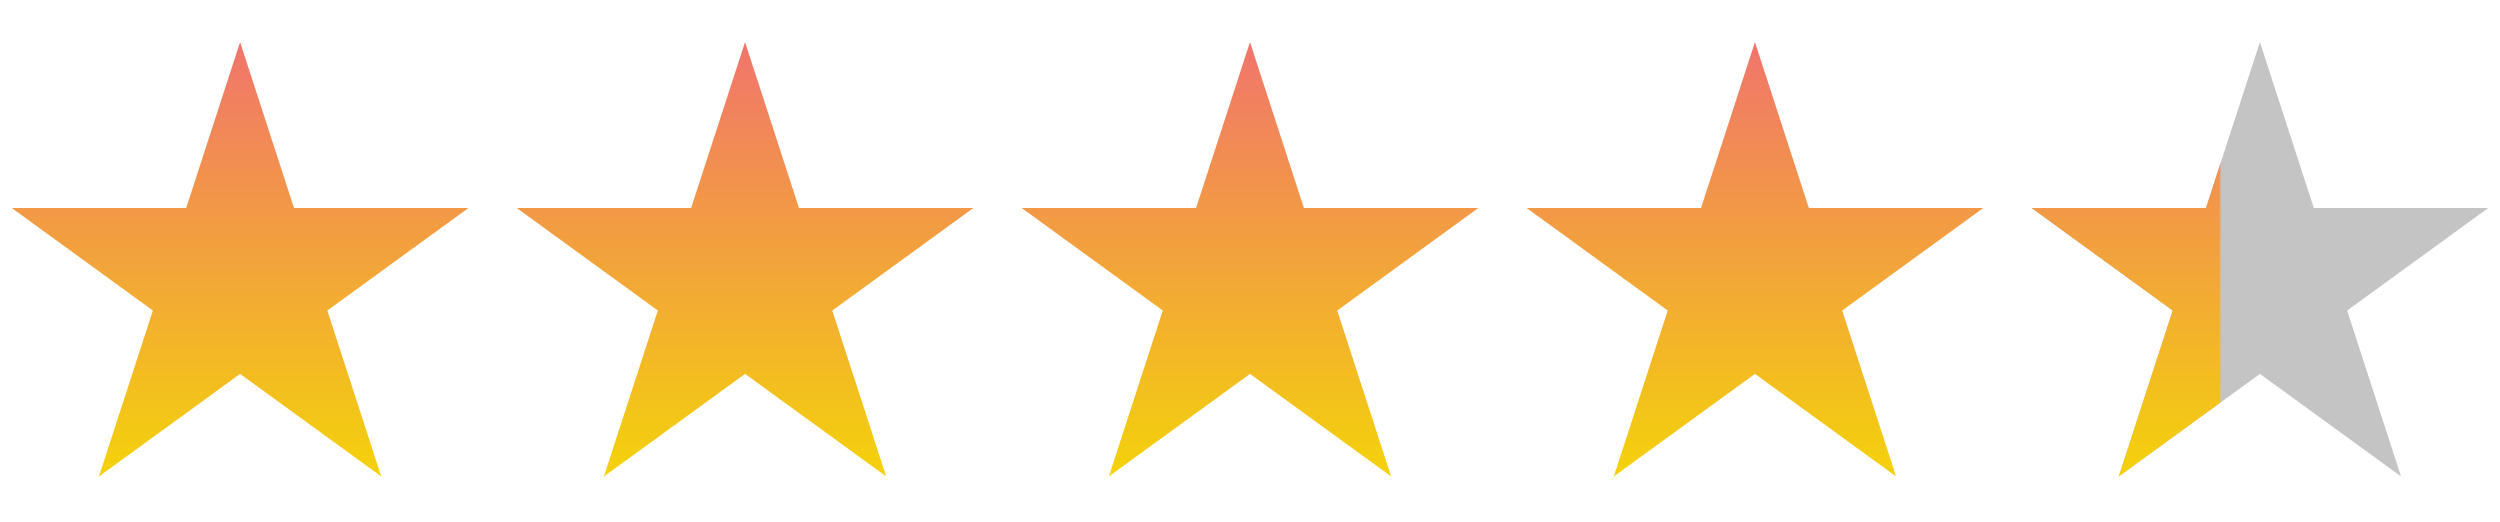
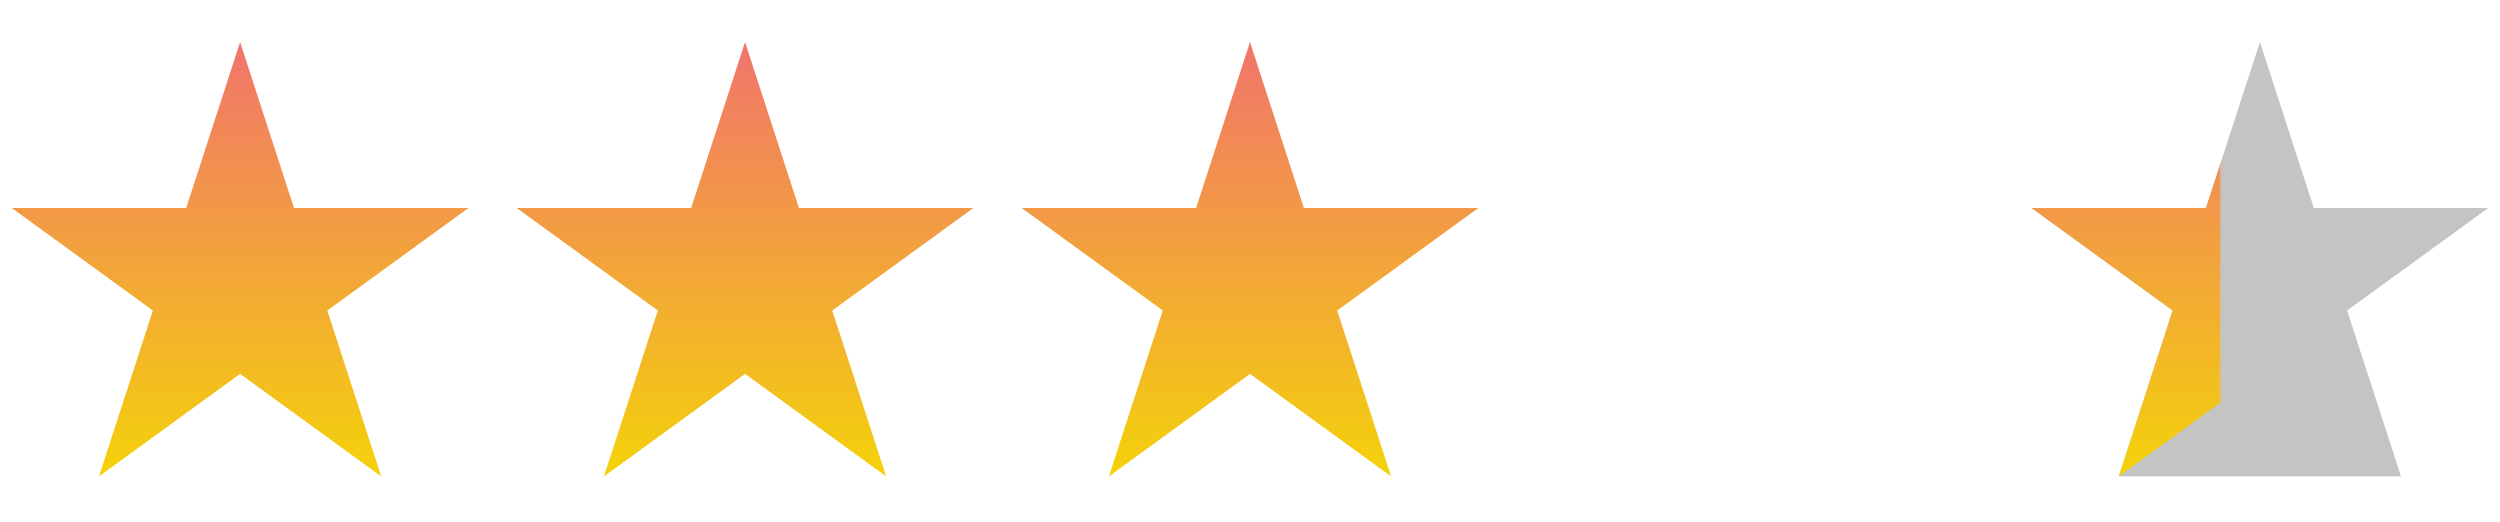
<svg xmlns="http://www.w3.org/2000/svg" width="1010" height="211" viewBox="0 0 1010 211" fill="none">
  <path d="M97 17L118.778 84.025H189.252L132.237 125.449L154.015 192.475L97 151.051L39.985 192.475L61.763 125.449L4.748 84.025H75.222L97 17Z" fill="url(#paint0_linear)" />
  <path d="M505 17L526.778 84.025H597.252L540.237 125.449L562.015 192.475L505 151.051L447.985 192.475L469.763 125.449L412.748 84.025H483.222L505 17Z" fill="url(#paint1_linear)" />
  <path d="M301 17L322.778 84.025H393.252L336.237 125.449L358.015 192.475L301 151.051L243.985 192.475L265.763 125.449L208.748 84.025H279.222L301 17Z" fill="url(#paint2_linear)" />
-   <path d="M709 17L730.778 84.025H801.252L744.237 125.449L766.015 192.475L709 151.051L651.985 192.475L673.763 125.449L616.748 84.025H687.222L709 17Z" fill="url(#paint3_linear)" />
-   <path d="M913 17L934.778 84.025H1005.25L948.237 125.449L970.015 192.475L913 151.051L855.985 192.475L877.763 125.449L820.748 84.025H891.222L913 17Z" fill="#C4C4C4" />
+   <path d="M913 17L934.778 84.025H1005.25L948.237 125.449L970.015 192.475L855.985 192.475L877.763 125.449L820.748 84.025H891.222L913 17Z" fill="#C4C4C4" />
  <mask id="mask0" maskUnits="userSpaceOnUse" x="806" y="0" width="91" height="211">
    <rect x="806" width="91" height="211" fill="#C4C4C4" />
  </mask>
  <g mask="url(#mask0)">
    <path d="M913 17L934.778 84.025H1005.25L948.237 125.449L970.015 192.475L913 151.051L855.985 192.475L877.763 125.449L820.748 84.025H891.222L913 17Z" fill="url(#paint4_linear)" />
  </g>
  <defs>
    <linearGradient id="paint0_linear" x1="97" y1="17" x2="97" y2="211" gradientUnits="userSpaceOnUse">
      <stop stop-color="#F1746C" />
      <stop offset="1" stop-color="#F4DC00" />
    </linearGradient>
    <linearGradient id="paint1_linear" x1="505" y1="17" x2="505" y2="211" gradientUnits="userSpaceOnUse">
      <stop stop-color="#F1746C" />
      <stop offset="1" stop-color="#F4DC00" />
    </linearGradient>
    <linearGradient id="paint2_linear" x1="301" y1="17" x2="301" y2="211" gradientUnits="userSpaceOnUse">
      <stop stop-color="#F1746C" />
      <stop offset="1" stop-color="#F4DC00" />
    </linearGradient>
    <linearGradient id="paint3_linear" x1="709" y1="17" x2="709" y2="211" gradientUnits="userSpaceOnUse">
      <stop stop-color="#F1746C" />
      <stop offset="1" stop-color="#F4DC00" />
    </linearGradient>
    <linearGradient id="paint4_linear" x1="913" y1="17" x2="913" y2="211" gradientUnits="userSpaceOnUse">
      <stop stop-color="#F1746C" />
      <stop offset="1" stop-color="#F4DC00" />
    </linearGradient>
  </defs>
</svg>